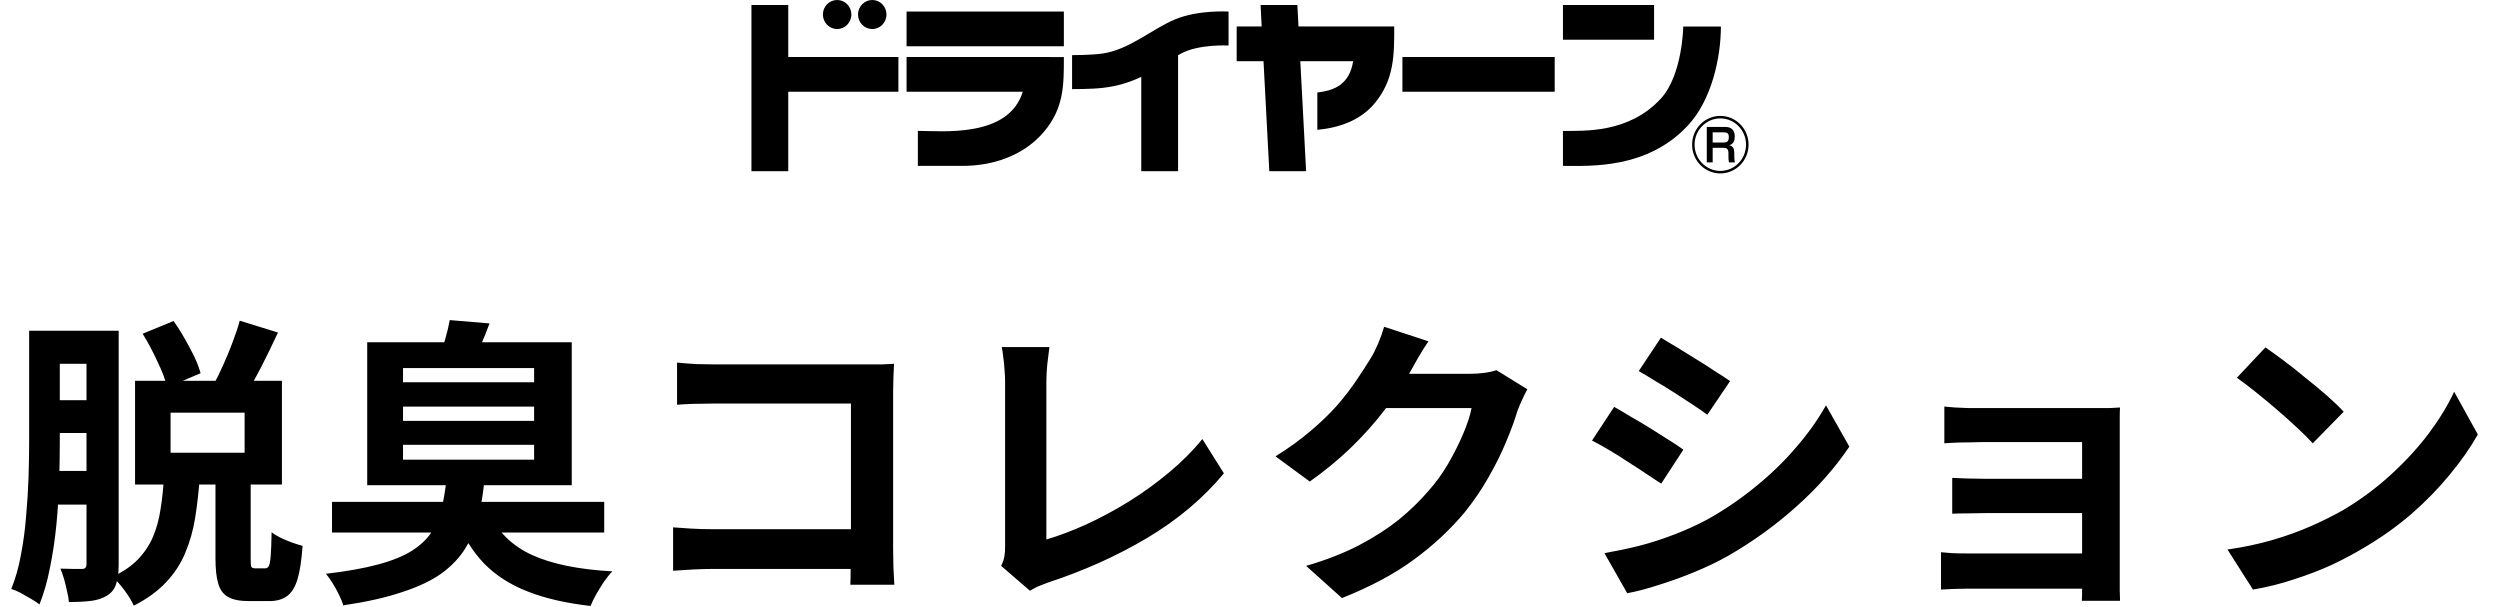
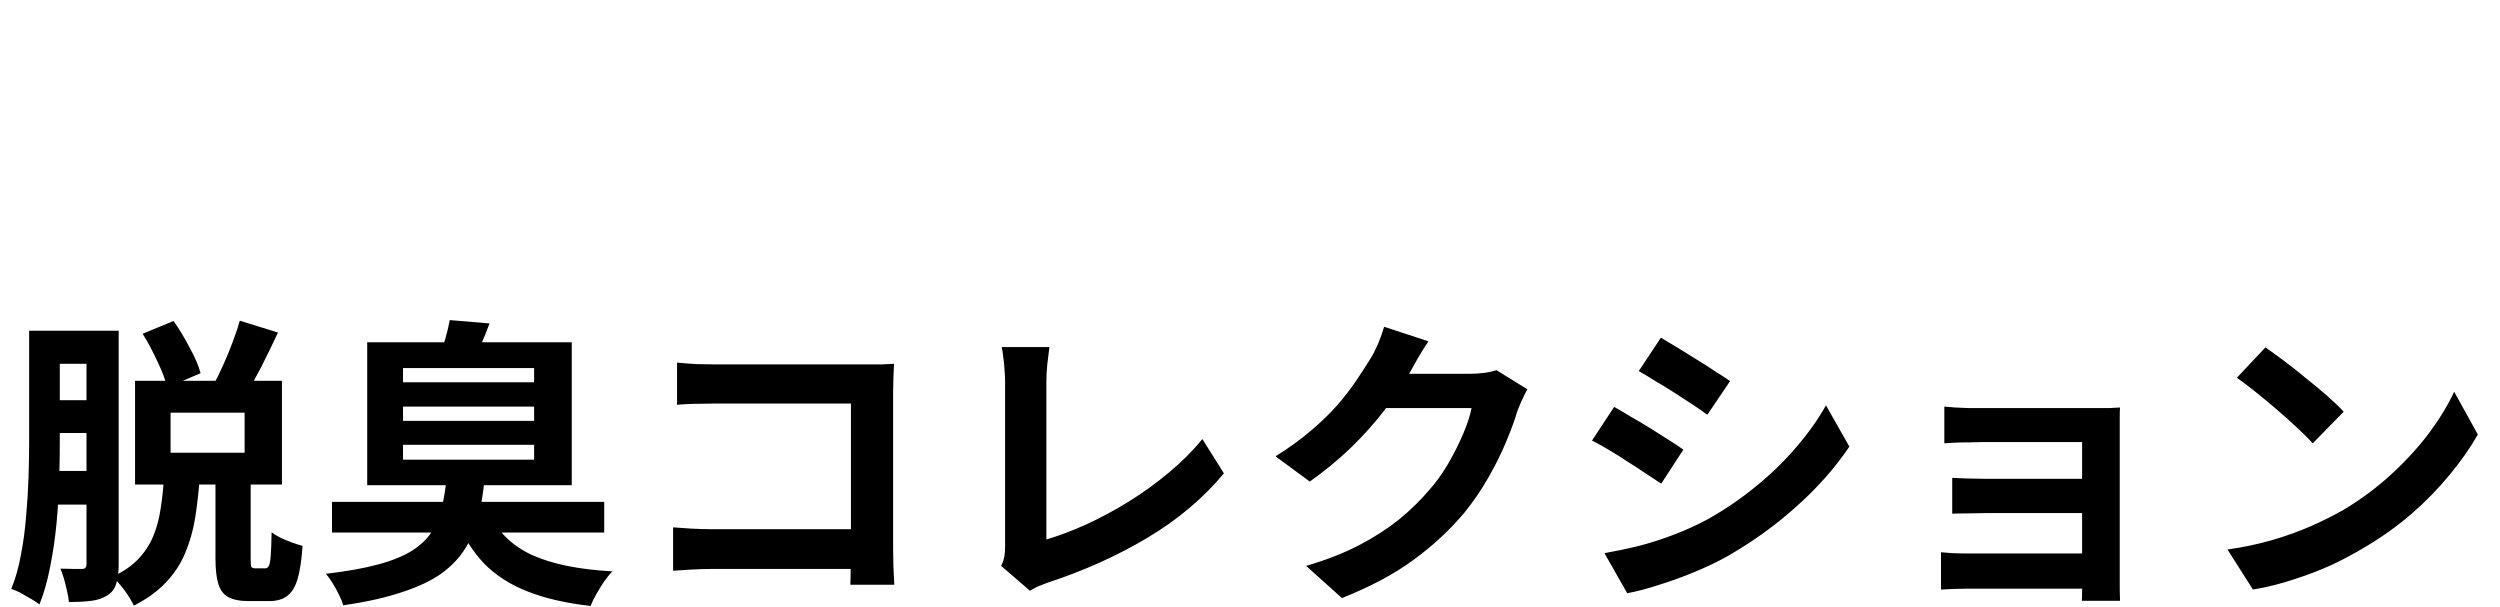
<svg xmlns="http://www.w3.org/2000/svg" width="173" height="42" viewBox="0 0 173 42" fill="none">
  <g clip-path="url(#clip0_3361_15676)">
    <path d="M119.045 8.02C117.968 8.02 117.094 8.911 117.094 10.01C117.094 11.109 117.968 12.001 119.045 12.001C120.122 12.001 121.001 11.109 121.001 10.01C121.001 8.911 120.127 8.02 119.045 8.02ZM119.045 11.827C118.064 11.827 117.264 11.009 117.264 10.01C117.264 9.011 118.065 8.193 119.045 8.193C120.025 8.193 120.826 9.006 120.826 10.01C120.826 11.014 120.03 11.827 119.045 11.827Z" fill="black" />
-     <path d="M120.011 10.565C120.011 10.308 119.939 10.109 119.666 10.05C119.963 9.961 120.046 9.739 120.046 9.446C120.046 9.005 119.813 8.783 119.381 8.783H118.109V11.24H118.517V10.23H119.249C119.477 10.23 119.609 10.284 119.609 10.612V10.854C119.609 10.979 119.619 11.122 119.643 11.24H120.061C120.021 11.102 120.013 10.947 120.013 10.799V10.567L120.011 10.565ZM119.279 9.862H118.517V9.158H119.289C119.516 9.158 119.633 9.227 119.633 9.475C119.633 9.747 119.551 9.862 119.279 9.862Z" fill="black" />
-     <path d="M54.547 0.346H52V11.848H54.547V6.349H62.169V3.946H54.547V0.346Z" fill="black" />
-     <path d="M107.585 3.945H97.047V6.348H107.585V3.945Z" fill="black" />
    <path d="M73.619 0.799H62.734V3.202H73.619V0.799Z" fill="black" />
-     <path d="M114.462 0.346H108.156V2.748H114.462V0.346Z" fill="black" />
+     <path d="M114.462 0.346H108.156H114.462V0.346Z" fill="black" />
    <path d="M72.684 3.945H62.734V6.348H70.775C69.789 9.562 65.184 9.057 63.516 9.057V11.478H66.637C68.567 11.478 70.762 10.857 72.234 9.129C73.644 7.47 73.619 5.835 73.619 3.947H72.684V3.945Z" fill="black" />
    <path d="M116.481 1.832C116.481 1.832 116.438 5.19 114.924 6.831C112.704 9.237 109.604 9.049 108.156 9.059V11.48C110.073 11.48 113.961 11.709 116.783 8.705C118.49 6.888 119.086 3.89 119.086 1.834H116.481V1.832Z" fill="black" />
    <path d="M95.546 1.833H89.855L89.778 0.346H87.231L87.308 1.833H85.578V4.236H87.435L87.836 11.848H90.383L89.982 4.236H93.639C93.372 5.928 92.214 6.278 91.16 6.4V8.984C92.629 8.849 94.103 8.353 95.096 7.185C96.507 5.526 96.481 3.723 96.481 1.833H95.546Z" fill="black" />
    <path d="M81.356 1.323C79.723 1.992 78.168 3.436 76.294 3.704C75.494 3.818 74.188 3.816 74.188 3.816V6.167C74.188 6.167 75.474 6.174 76.277 6.084C77.368 5.963 78.229 5.674 78.976 5.316V11.845H81.523V3.823C81.584 3.788 81.646 3.752 81.707 3.717C82.948 3.034 85.016 3.15 85.016 3.15V0.8C85.016 0.8 82.953 0.67 81.358 1.323H81.356Z" fill="black" />
    <path d="M57.93 2.009C58.474 2.009 58.915 1.56 58.915 1.004C58.915 0.449 58.474 0 57.93 0C57.386 0 56.945 0.449 56.945 1.004C56.945 1.56 57.386 2.009 57.93 2.009Z" fill="black" />
    <path d="M60.36 2.009C60.904 2.009 61.344 1.56 61.344 1.004C61.344 0.449 60.904 0 60.36 0C59.815 0 59.375 0.449 59.375 1.004C59.375 1.56 59.815 2.009 60.36 2.009Z" fill="black" />
  </g>
  <path d="M3.13 22.885H7.393V25.174H3.13V22.885ZM2.983 27.694H6.889V29.962H2.983V27.694ZM2.962 32.587H6.889V34.918H2.962V32.587ZM2.017 22.885H4.138V30.529C4.138 31.355 4.124 32.265 4.096 33.259C4.068 34.239 4.005 35.24 3.907 36.262C3.809 37.284 3.662 38.278 3.466 39.244C3.284 40.196 3.039 41.057 2.731 41.827C2.591 41.715 2.402 41.589 2.164 41.449C1.926 41.309 1.681 41.169 1.429 41.029C1.191 40.903 0.974 40.812 0.778 40.756C1.072 40.042 1.296 39.251 1.45 38.383C1.618 37.515 1.737 36.626 1.807 35.716C1.891 34.792 1.947 33.889 1.975 33.007C2.003 32.125 2.017 31.299 2.017 30.529V22.885ZM5.986 22.885H8.212V39.076C8.212 39.608 8.156 40.042 8.044 40.378C7.946 40.728 7.743 41.001 7.435 41.197C7.127 41.393 6.763 41.519 6.343 41.575C5.923 41.631 5.398 41.659 4.768 41.659C4.754 41.449 4.712 41.204 4.642 40.924C4.586 40.644 4.516 40.357 4.432 40.063C4.348 39.783 4.264 39.545 4.18 39.349C4.488 39.363 4.789 39.37 5.083 39.37C5.377 39.37 5.58 39.37 5.692 39.37C5.888 39.37 5.986 39.258 5.986 39.034V22.885ZM9.871 23.095L12.013 22.213C12.405 22.773 12.776 23.389 13.126 24.061C13.49 24.719 13.742 25.307 13.882 25.825L11.572 26.812C11.46 26.322 11.236 25.727 10.9 25.027C10.578 24.327 10.235 23.683 9.871 23.095ZM16.591 22.192L19.237 23.011C18.859 23.823 18.467 24.628 18.061 25.426C17.655 26.21 17.284 26.875 16.948 27.421L14.764 26.644C14.988 26.238 15.212 25.783 15.436 25.279C15.674 24.761 15.891 24.236 16.087 23.704C16.297 23.158 16.465 22.654 16.591 22.192ZM11.341 33.07H13.819C13.749 34.036 13.644 34.96 13.504 35.842C13.364 36.71 13.133 37.522 12.811 38.278C12.503 39.02 12.062 39.692 11.488 40.294C10.914 40.91 10.172 41.449 9.262 41.911C9.122 41.603 8.905 41.246 8.611 40.84C8.317 40.448 8.037 40.14 7.771 39.916C8.527 39.566 9.129 39.153 9.577 38.677C10.025 38.201 10.368 37.676 10.606 37.102C10.844 36.528 11.012 35.905 11.11 35.233C11.222 34.547 11.299 33.826 11.341 33.07ZM14.911 32.776H17.347V38.635C17.347 38.957 17.361 39.153 17.389 39.223C17.431 39.293 17.522 39.328 17.662 39.328C17.704 39.328 17.767 39.328 17.851 39.328C17.949 39.328 18.047 39.328 18.145 39.328C18.243 39.328 18.313 39.328 18.355 39.328C18.467 39.328 18.551 39.272 18.607 39.16C18.663 39.048 18.705 38.817 18.733 38.467C18.761 38.103 18.782 37.557 18.796 36.829C18.95 36.955 19.153 37.081 19.405 37.207C19.671 37.333 19.937 37.445 20.203 37.543C20.483 37.641 20.728 37.718 20.938 37.774C20.868 38.782 20.749 39.559 20.581 40.105C20.413 40.651 20.168 41.036 19.846 41.26C19.538 41.484 19.132 41.596 18.628 41.596C18.544 41.596 18.439 41.596 18.313 41.596C18.187 41.596 18.054 41.596 17.914 41.596C17.788 41.596 17.662 41.596 17.536 41.596C17.41 41.596 17.305 41.596 17.221 41.596C16.591 41.596 16.108 41.498 15.772 41.302C15.45 41.12 15.226 40.812 15.1 40.378C14.974 39.958 14.911 39.377 14.911 38.635V32.776ZM11.803 28.555V31.327H16.927V28.555H11.803ZM9.346 26.35H19.51V33.532H9.346V26.35ZM22.975 34.729H41.812V36.85H22.975V34.729ZM30.913 33.049H33.538C33.454 34.015 33.314 34.904 33.118 35.716C32.922 36.528 32.621 37.263 32.215 37.921C31.823 38.565 31.277 39.146 30.577 39.664C29.877 40.168 28.967 40.602 27.847 40.966C26.741 41.344 25.376 41.652 23.752 41.89C23.696 41.68 23.598 41.435 23.458 41.155C23.332 40.889 23.185 40.623 23.017 40.357C22.863 40.105 22.709 39.888 22.555 39.706C23.997 39.538 25.208 39.321 26.188 39.055C27.168 38.789 27.952 38.467 28.54 38.089C29.128 37.711 29.576 37.277 29.884 36.787C30.206 36.297 30.437 35.744 30.577 35.128C30.717 34.512 30.829 33.819 30.913 33.049ZM33.811 35.464C34.441 36.794 35.442 37.774 36.814 38.404C38.2 39.034 40.055 39.412 42.379 39.538C42.197 39.72 42.008 39.951 41.812 40.231C41.616 40.525 41.434 40.819 41.266 41.113C41.098 41.407 40.965 41.68 40.867 41.932C39.145 41.736 37.689 41.4 36.499 40.924C35.309 40.462 34.308 39.818 33.496 38.992C32.698 38.152 32.033 37.088 31.501 35.8L33.811 35.464ZM27.889 28.135V29.122H36.961V28.135H27.889ZM27.889 30.781V31.81H36.961V30.781H27.889ZM27.889 25.468V26.455H36.961V25.468H27.889ZM25.411 23.683H39.565V33.574H25.411V23.683ZM31.123 22.15L33.874 22.381C33.678 22.913 33.482 23.403 33.286 23.851C33.104 24.299 32.936 24.691 32.782 25.027L30.367 24.754C30.521 24.376 30.668 23.949 30.808 23.473C30.948 22.983 31.053 22.542 31.123 22.15ZM46.852 25.09C47.244 25.132 47.685 25.167 48.175 25.195C48.665 25.209 49.085 25.216 49.435 25.216H60.019C60.327 25.216 60.663 25.216 61.027 25.216C61.405 25.202 61.685 25.188 61.867 25.174C61.853 25.412 61.839 25.72 61.825 26.098C61.811 26.462 61.804 26.798 61.804 27.106V37.984C61.804 38.348 61.811 38.775 61.825 39.265C61.853 39.755 61.874 40.154 61.888 40.462H58.843C58.857 40.154 58.864 39.818 58.864 39.454C58.878 39.076 58.885 38.698 58.885 38.32V27.925H49.456C49.008 27.925 48.532 27.932 48.028 27.946C47.538 27.96 47.146 27.981 46.852 28.009V25.09ZM46.579 36.493C46.943 36.521 47.349 36.549 47.797 36.577C48.259 36.605 48.728 36.619 49.204 36.619H60.544V39.37H49.288C48.882 39.37 48.413 39.384 47.881 39.412C47.363 39.44 46.929 39.468 46.579 39.496V36.493ZM69.28 39.16C69.406 38.894 69.483 38.663 69.511 38.467C69.539 38.271 69.553 38.047 69.553 37.795C69.553 37.529 69.553 37.123 69.553 36.577C69.553 36.031 69.553 35.401 69.553 34.687C69.553 33.959 69.553 33.196 69.553 32.398C69.553 31.6 69.553 30.816 69.553 30.046C69.553 29.276 69.553 28.576 69.553 27.946C69.553 27.316 69.553 26.805 69.553 26.413C69.553 26.147 69.539 25.867 69.511 25.573C69.497 25.279 69.469 24.999 69.427 24.733C69.399 24.453 69.364 24.215 69.322 24.019H72.619C72.563 24.425 72.514 24.824 72.472 25.216C72.43 25.608 72.409 26.007 72.409 26.413C72.409 26.749 72.409 27.169 72.409 27.673C72.409 28.163 72.409 28.709 72.409 29.311C72.409 29.913 72.409 30.536 72.409 31.18C72.409 31.824 72.409 32.461 72.409 33.091C72.409 33.721 72.409 34.316 72.409 34.876C72.409 35.436 72.409 35.926 72.409 36.346C72.409 36.766 72.409 37.095 72.409 37.333C73.263 37.081 74.173 36.738 75.139 36.304C76.119 35.856 77.099 35.331 78.079 34.729C79.073 34.113 80.004 33.441 80.872 32.713C81.754 31.985 82.531 31.208 83.203 30.382L84.694 32.755C83.266 34.477 81.495 35.968 79.381 37.228C77.281 38.474 74.992 39.503 72.514 40.315C72.374 40.371 72.192 40.441 71.968 40.525C71.744 40.609 71.513 40.728 71.275 40.882L69.28 39.16ZM105.694 26.938C105.582 27.134 105.463 27.372 105.337 27.652C105.211 27.918 105.099 28.184 105.001 28.45C104.819 29.066 104.56 29.773 104.224 30.571C103.902 31.355 103.496 32.174 103.006 33.028C102.53 33.868 101.977 34.68 101.347 35.464C100.339 36.668 99.163 37.76 97.819 38.74C96.489 39.72 94.837 40.602 92.863 41.386L90.385 39.16C91.813 38.74 93.045 38.257 94.081 37.711C95.117 37.165 96.02 36.584 96.79 35.968C97.56 35.338 98.246 34.673 98.848 33.973C99.338 33.427 99.786 32.811 100.192 32.125C100.598 31.425 100.948 30.732 101.242 30.046C101.536 29.36 101.732 28.758 101.83 28.24H94.753L95.719 25.867C95.915 25.867 96.216 25.867 96.622 25.867C97.042 25.867 97.511 25.867 98.029 25.867C98.561 25.867 99.079 25.867 99.583 25.867C100.101 25.867 100.549 25.867 100.927 25.867C101.319 25.867 101.585 25.867 101.725 25.867C102.047 25.867 102.369 25.846 102.691 25.804C103.027 25.762 103.314 25.699 103.552 25.615L105.694 26.938ZM98.848 23.62C98.596 23.984 98.351 24.376 98.113 24.796C97.875 25.216 97.693 25.538 97.567 25.762C97.091 26.602 96.503 27.477 95.803 28.387C95.117 29.283 94.333 30.158 93.451 31.012C92.569 31.852 91.631 32.622 90.637 33.322L88.264 31.579C89.188 31.005 90 30.417 90.7 29.815C91.414 29.213 92.03 28.618 92.548 28.03C93.066 27.428 93.507 26.854 93.871 26.308C94.249 25.748 94.571 25.251 94.837 24.817C95.005 24.551 95.18 24.208 95.362 23.788C95.544 23.354 95.684 22.962 95.782 22.612L98.848 23.62ZM114.934 23.368C115.27 23.564 115.655 23.795 116.089 24.061C116.523 24.327 116.964 24.6 117.412 24.88C117.874 25.16 118.301 25.433 118.693 25.699C119.099 25.951 119.442 26.175 119.722 26.371L118.147 28.702C117.867 28.492 117.524 28.254 117.118 27.988C116.712 27.722 116.292 27.449 115.858 27.169C115.424 26.889 114.99 26.623 114.556 26.371C114.136 26.105 113.751 25.874 113.401 25.678L114.934 23.368ZM111.028 38.278C111.826 38.138 112.624 37.97 113.422 37.774C114.234 37.564 115.039 37.305 115.837 36.997C116.649 36.689 117.433 36.332 118.189 35.926C119.379 35.254 120.485 34.498 121.507 33.658C122.543 32.818 123.467 31.922 124.279 30.97C125.105 30.018 125.798 29.045 126.358 28.051L127.975 30.907C126.995 32.363 125.784 33.735 124.342 35.023C122.914 36.311 121.339 37.452 119.617 38.446C118.903 38.852 118.119 39.23 117.265 39.58C116.425 39.93 115.592 40.231 114.766 40.483C113.954 40.749 113.233 40.938 112.603 41.05L111.028 38.278ZM111.7 28.156C112.05 28.352 112.442 28.583 112.876 28.849C113.324 29.101 113.772 29.367 114.22 29.647C114.668 29.927 115.088 30.193 115.48 30.445C115.886 30.697 116.222 30.921 116.488 31.117L114.955 33.469C114.647 33.259 114.297 33.028 113.905 32.776C113.513 32.51 113.093 32.237 112.645 31.957C112.211 31.663 111.777 31.39 111.343 31.138C110.923 30.886 110.531 30.669 110.167 30.487L111.7 28.156ZM134.548 28.135C134.73 28.149 134.975 28.17 135.283 28.198C135.591 28.212 135.913 28.226 136.249 28.24C136.585 28.24 136.886 28.24 137.152 28.24C137.488 28.24 137.922 28.24 138.454 28.24C138.986 28.24 139.56 28.24 140.176 28.24C140.806 28.24 141.429 28.24 142.045 28.24C142.661 28.24 143.235 28.24 143.767 28.24C144.299 28.24 144.74 28.24 145.09 28.24C145.342 28.24 145.629 28.24 145.951 28.24C146.287 28.226 146.539 28.212 146.707 28.198C146.693 28.338 146.686 28.555 146.686 28.849C146.686 29.129 146.686 29.381 146.686 29.605C146.686 29.759 146.686 30.081 146.686 30.571C146.686 31.047 146.686 31.635 146.686 32.335C146.686 33.035 146.686 33.777 146.686 34.561C146.686 35.345 146.686 36.115 146.686 36.871C146.686 37.613 146.686 38.278 146.686 38.866C146.686 39.44 146.686 39.867 146.686 40.147C146.686 40.315 146.686 40.546 146.686 40.84C146.7 41.148 146.707 41.393 146.707 41.575H144.061C144.075 41.393 144.082 41.141 144.082 40.819C144.082 40.497 144.082 40.231 144.082 40.021C144.082 39.657 144.082 39.195 144.082 38.635C144.082 38.061 144.082 37.445 144.082 36.787C144.082 36.115 144.082 35.443 144.082 34.771C144.082 34.085 144.082 33.448 144.082 32.86C144.082 32.272 144.082 31.782 144.082 31.39C144.082 30.984 144.082 30.718 144.082 30.592C143.956 30.592 143.732 30.592 143.41 30.592C143.088 30.592 142.717 30.592 142.297 30.592C141.877 30.592 141.422 30.592 140.932 30.592C140.456 30.592 139.98 30.592 139.504 30.592C139.042 30.592 138.601 30.592 138.181 30.592C137.775 30.592 137.432 30.592 137.152 30.592C136.886 30.592 136.585 30.599 136.249 30.613C135.913 30.613 135.584 30.62 135.262 30.634C134.954 30.648 134.716 30.662 134.548 30.676V28.135ZM135.094 33.07C135.374 33.084 135.724 33.098 136.144 33.112C136.578 33.126 136.991 33.133 137.383 33.133C137.551 33.133 137.845 33.133 138.265 33.133C138.699 33.133 139.196 33.133 139.756 33.133C140.33 33.133 140.918 33.133 141.52 33.133C142.122 33.133 142.689 33.133 143.221 33.133C143.767 33.133 144.229 33.133 144.607 33.133C144.985 33.133 145.216 33.133 145.3 33.133V35.506C145.202 35.506 144.964 35.506 144.586 35.506C144.222 35.506 143.767 35.506 143.221 35.506C142.689 35.506 142.122 35.506 141.52 35.506C140.918 35.506 140.33 35.506 139.756 35.506C139.196 35.506 138.706 35.506 138.286 35.506C137.866 35.506 137.565 35.506 137.383 35.506C136.991 35.506 136.571 35.513 136.123 35.527C135.689 35.527 135.346 35.534 135.094 35.548V33.07ZM134.317 38.215C134.499 38.229 134.751 38.25 135.073 38.278C135.395 38.292 135.752 38.299 136.144 38.299C136.354 38.299 136.704 38.299 137.194 38.299C137.684 38.299 138.244 38.299 138.874 38.299C139.518 38.299 140.183 38.299 140.869 38.299C141.555 38.299 142.206 38.299 142.822 38.299C143.452 38.299 143.991 38.299 144.439 38.299C144.887 38.299 145.181 38.299 145.321 38.299V40.735C145.139 40.735 144.817 40.735 144.355 40.735C143.893 40.735 143.347 40.735 142.717 40.735C142.101 40.735 141.457 40.735 140.785 40.735C140.113 40.735 139.462 40.735 138.832 40.735C138.202 40.735 137.642 40.735 137.152 40.735C136.676 40.735 136.333 40.735 136.123 40.735C135.829 40.735 135.5 40.742 135.136 40.756C134.772 40.77 134.499 40.784 134.317 40.798V38.215ZM156.766 24.04C157.13 24.292 157.557 24.6 158.047 24.964C158.537 25.328 159.041 25.727 159.559 26.161C160.091 26.581 160.588 26.994 161.05 27.4C161.512 27.806 161.89 28.17 162.184 28.492L160.042 30.676C159.776 30.382 159.426 30.032 158.992 29.626C158.558 29.22 158.089 28.8 157.585 28.366C157.081 27.932 156.584 27.519 156.094 27.127C155.604 26.735 155.17 26.406 154.792 26.14L156.766 24.04ZM154.141 38.026C155.233 37.872 156.262 37.655 157.228 37.375C158.194 37.095 159.09 36.773 159.916 36.409C160.742 36.045 161.498 35.667 162.184 35.275C163.374 34.561 164.466 33.749 165.46 32.839C166.454 31.929 167.322 30.984 168.064 30.004C168.806 29.01 169.394 28.044 169.828 27.106L171.466 30.067C170.934 31.005 170.276 31.943 169.492 32.881C168.722 33.819 167.847 34.715 166.867 35.569C165.887 36.409 164.83 37.165 163.696 37.837C162.982 38.271 162.212 38.684 161.386 39.076C160.56 39.454 159.685 39.79 158.761 40.084C157.851 40.392 156.899 40.63 155.905 40.798L154.141 38.026Z" fill="black" />
  <defs>
    <clipPath id="clip0_3361_15676">
-       <rect width="69" height="12" fill="white" transform="translate(52)" />
-     </clipPath>
+       </clipPath>
  </defs>
</svg>